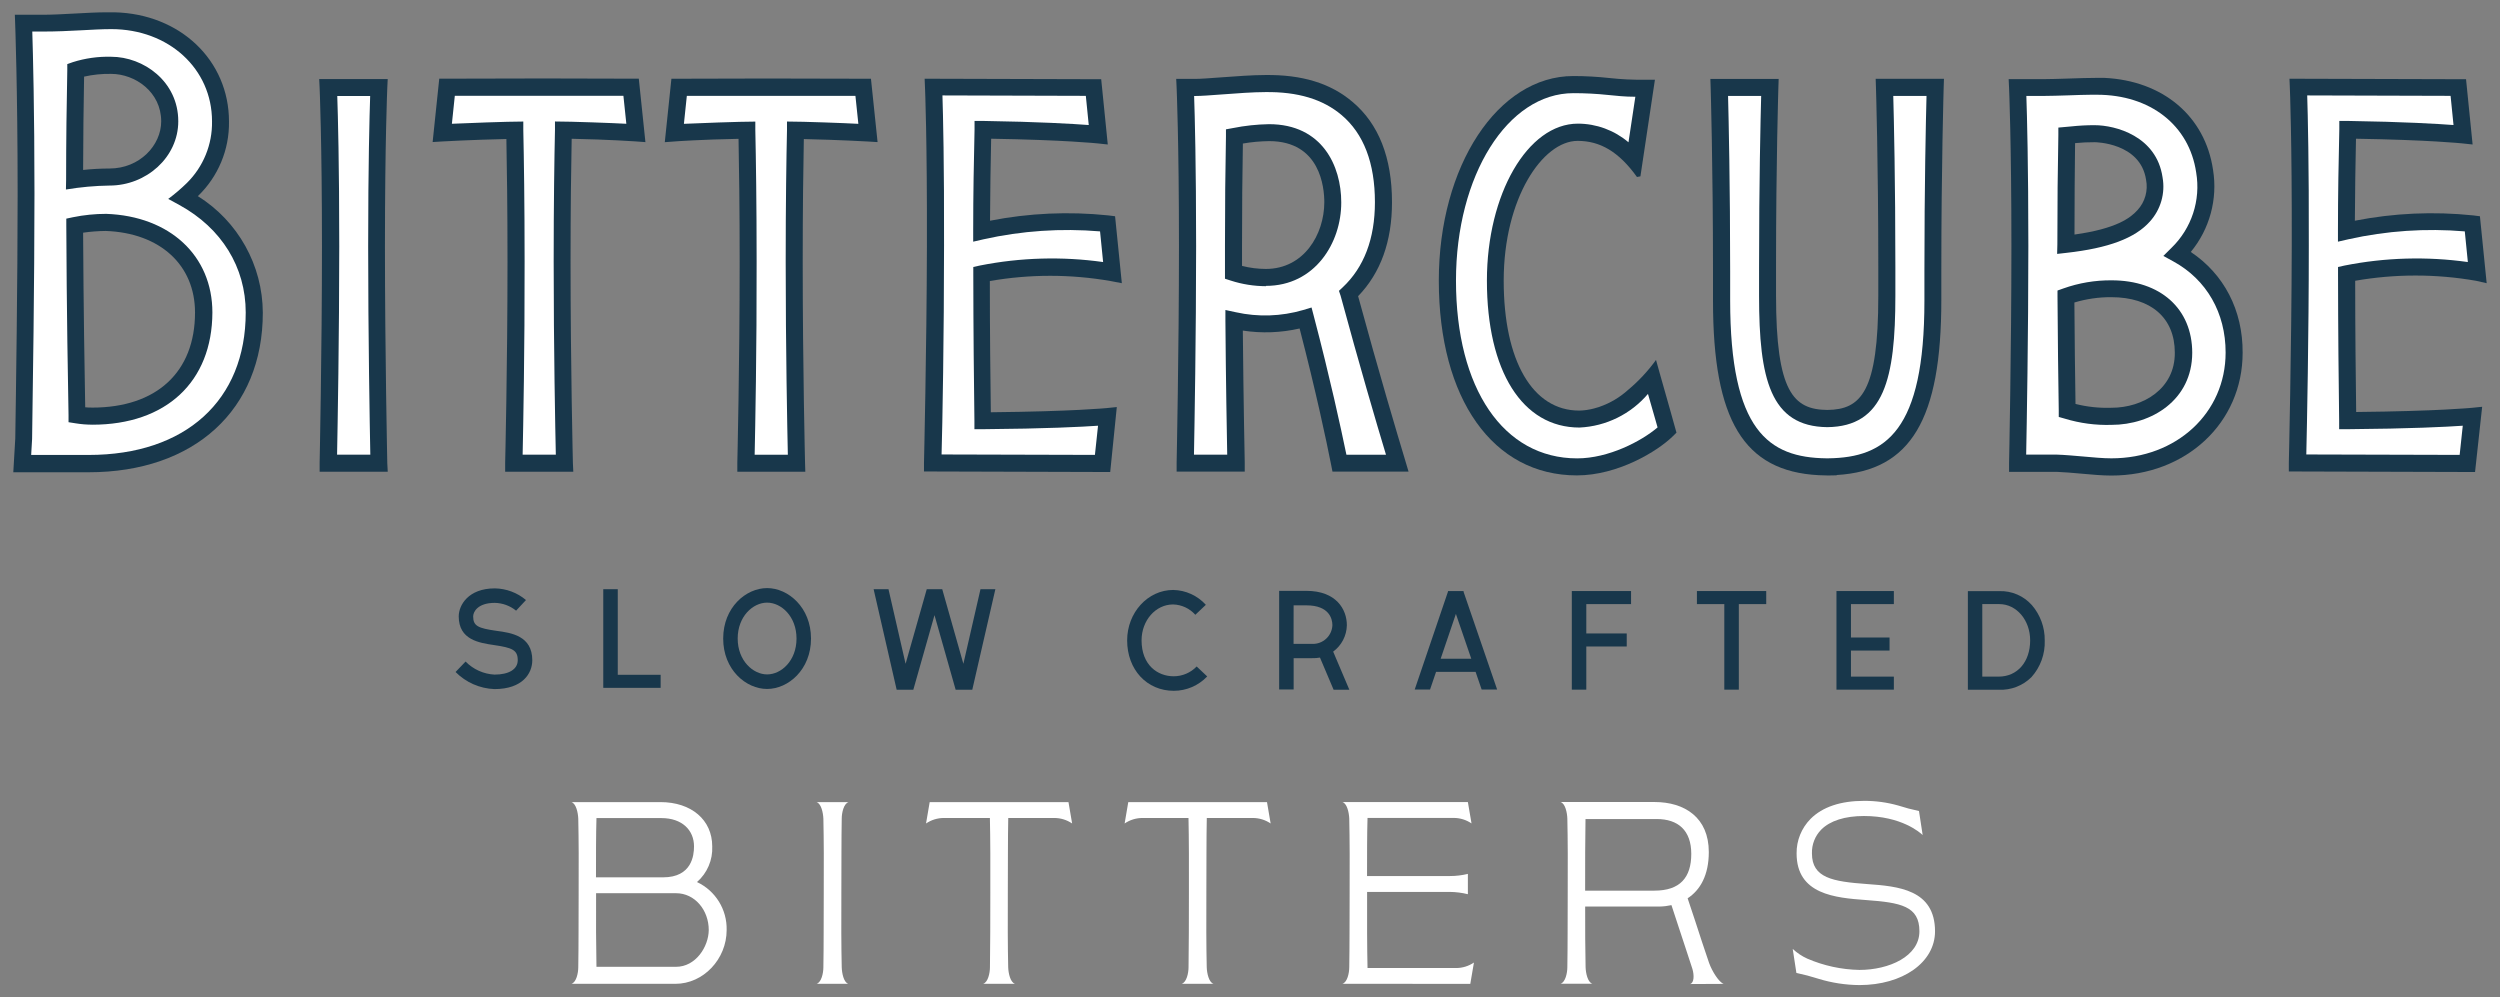
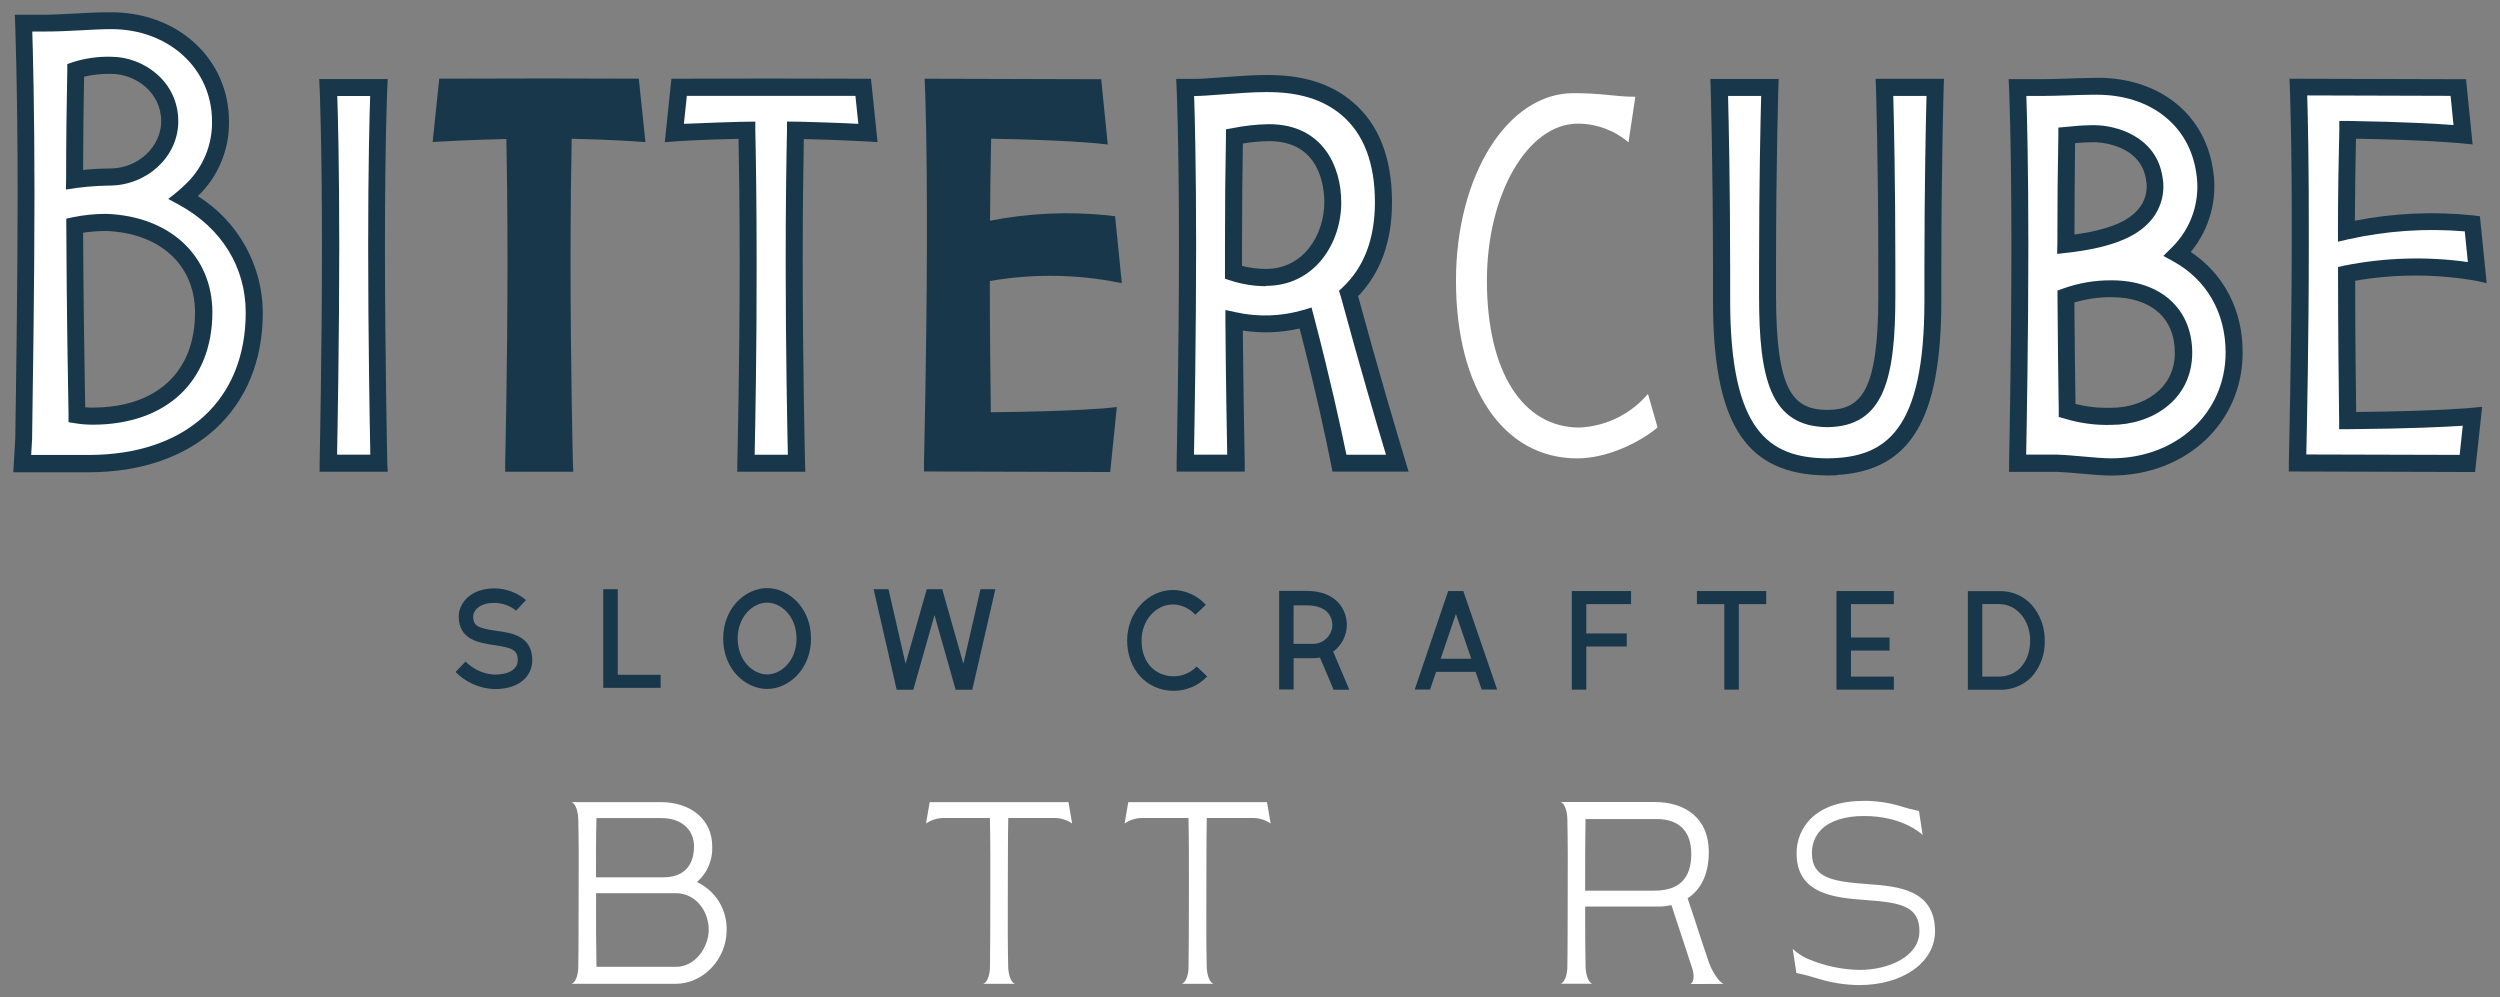
<svg xmlns="http://www.w3.org/2000/svg" version="1.1" id="Layer_1" x="0px" y="0px" viewBox="0 0 940 375" style="enable-background:new 0 0 940 375;" xml:space="preserve">
  <rect x="0" y="0" width="940" height="375" fill="#808080" stroke="none" />
  <style type="text/css">
	.st0{fill:#18374B;}
	.st1{fill:#FFFFFF;}
	.st2{clip-path:url(#SVGID_6_);fill:#0D2735;}
	.st3{clip-path:url(#SVGID_6_);}
	.st4{fill:#D3B162;}
</style>
  <g>
    <path class="st0" d="M550.36,222.23h-5.92v0.23l-12.51,36.8h5.77l2.26-6.64h14.86l2.28,6.64h5.82l-12.64-36.8L550.36,222.23z    M553.2,247.69h-11.51l5.73-16.86L553.2,247.69z" />
    <path class="st0" d="M441.31,254.28c-6.01,0-12.08-4.17-12.08-13.51c0-7.45,5.26-13.5,11.87-13.5c3.2,0.09,6.22,1.5,8.34,3.89   l3.96-3.75c-3.14-3.47-7.58-5.5-12.27-5.59c-9.55,0-17.32,8.5-17.32,18.96c0,10.99,7.38,18.96,17.53,18.96   c4.75,0,9.29-1.95,12.57-5.4l-3.96-3.75C447.69,252.95,444.57,254.28,441.31,254.28z" />
    <path class="st0" d="M288.43,221.12c-7.94,0-16.51,7.26-16.51,18.98s8.57,18.95,16.51,18.95s16.51-7.24,16.51-18.95   C304.94,228.4,296.37,221.12,288.43,221.12z M288.43,253.58c-5.26,0-11.06-5.15-11.06-13.48c0-8.32,5.73-13.51,11.06-13.51   s11.06,5.17,11.06,13.51S293.76,253.58,288.43,253.58z" />
    <polygon class="st0" points="232.28,221.54 226.83,221.54 226.83,258.63 248.4,258.63 248.4,253.72 232.28,253.72  " />
    <polygon class="st0" points="368.66,221.54 362.23,249.59 354.28,221.54 348.46,221.54 340.5,249.59 334.07,221.54 328.48,221.54    337.14,259.33 343.41,259.33 351.37,231.29 359.32,259.33 365.58,259.33 374.26,221.54  " />
    <path class="st0" d="M186.57,237.18c-6.71-0.98-8.66-1.75-8.66-5.4c0-1.75,1.75-5.1,8.11-5.1c2.93,0.05,5.75,1.08,8.03,2.93l3.72-4   c-3.29-2.77-7.43-4.32-11.72-4.38c-9.95,0-13.57,6.31-13.57,10.52c0,8.85,7.69,9.97,13.32,10.8c6.87,1,8.87,1.88,8.87,5.68   c0,3.4-3.28,5.42-8.76,5.42c-4.1-0.22-7.98-1.97-10.85-4.91l-3.77,3.93c3.88,3.92,9.11,6.22,14.62,6.43   c10.52,0,14.23-5.85,14.23-10.87C200.12,239.07,192.28,237.93,186.57,237.18z" />
    <polygon class="st0" points="690.51,259.31 712.09,259.31 712.09,254.41 695.96,254.41 695.96,244.61 710.47,244.61 710.47,239.7    695.96,239.7 695.96,227.14 712.09,227.14 712.09,222.23 690.51,222.23  " />
    <path class="st0" d="M496.31,247.25l5.12,12.08h5.92l-6.08-14.32c3.17-2.32,5.07-5.99,5.15-9.92c0-5.98-4-12.93-15.23-12.93h-8.9   l0,0h-1.33v37.09h5.45v-11.78h7.01C494.38,247.5,495.35,247.42,496.31,247.25z M486.4,227.61h4.8c8.76,0,9.78,5.26,9.78,7.48   c-0.17,4.03-3.56,7.16-7.59,7.01h-7.01L486.4,227.61z" />
    <polygon class="st0" points="638.04,227.14 648.34,227.14 648.34,259.31 653.8,259.31 653.8,227.14 664.1,227.14 664.1,222.23    638.04,222.23  " />
    <path class="st0" d="M751.77,222.26L751.77,222.26h-11.85v37.09h11.44h0.18c4.57,0.2,9.02-1.51,12.27-4.73   c3.4-3.78,5.2-8.74,5.01-13.83c0.06-4.87-1.66-9.59-4.84-13.28C760.88,224.04,756.41,222.12,751.77,222.26z M751.49,254.41h-6.15   v-27.27h6.38c6.52,0,11.62,6.06,11.62,13.64C763.33,248.85,758.57,254.41,751.49,254.41z" />
    <polygon class="st0" points="591,259.31 596.45,259.31 596.45,243.08 611.65,243.08 611.65,238.18 596.45,238.18 596.45,227.14    613.28,227.14 613.28,222.23 591,222.23  " />
    <path class="st0" d="M145.79,177.38h-25.61v-3.28c0-0.4,0.88-41.66,0.88-81.44s-0.88-59.43-0.88-59.59l-0.16-3.35h25.76l-0.16,3.35   c0,0.19-0.88,19.91-0.88,59.59s0.88,81.04,0.88,81.44L145.79,177.38z" />
    <path class="st0" d="M687.43,178.78l-3.63-0.11c-28.16-1.49-39.71-20.72-39.71-65.49v-11.04c0-39.77-0.88-68.88-0.88-69.16   l-0.11-3.31h25.68l-0.11,3.31c0,0.26-0.88,27.55-0.88,67.32v10.69c0,36.35,6.48,43.01,19.28,43.15   c12.69-0.14,19.17-6.8,19.17-42.85v-11.04c0-39.77-0.88-67.04-0.88-67.32l-0.11-3.31h25.68l-0.11,3.31   c0,0.28-0.88,29.39-0.88,69.16v10.74c0,44.85-11.44,64.13-39.35,65.78v0.11L687.43,178.78z" />
    <path class="st0" d="M528.4,173.24c-2.82-9.32-10.1-33.72-17.75-61.88c8.47-8.76,12.74-20.58,12.74-35.33   c0-16.74-4.99-29.44-14.86-37.73c-8.25-7.01-19.03-10.29-32.9-10.09c-4.61,0-11.02,0.47-16.67,0.89c-3.91,0.3-7.61,0.56-9.38,0.56   h-7.33l0.16,3.35c0,0.19,0.88,19.87,0.88,59.59s-0.88,81.04-0.88,81.44v3.28h25.61v-3.28c0-0.23-0.47-22.4-0.72-49.74   c7.1,1.09,14.35,0.82,21.35-0.79c6.13,23.63,10.04,42.06,11.85,51.23l0.51,2.58h28.6L528.4,173.24z M475.96,101.12   c-3.02-0.01-6.03-0.39-8.96-1.14v-7.33c0-14.02,0.11-27.03,0.32-38.68c3.26-0.57,6.56-0.87,9.87-0.91   c19.28,0,20.75,17.53,20.75,22.98C497.92,88.21,490.23,101.12,475.96,101.12L475.96,101.12z" />
    <path class="st0" d="M823.73,94.74c7.1-8.59,10.15-19.83,8.38-30.83c-2.96-20.26-18.89-33.61-40.92-34.63h-2.73   c-2.79,0-7.01,0.12-10.95,0.26c-3.51,0.11-6.66,0.21-8.57,0.21h-13.69l0.16,3.35c0,0.19,0.88,19.91,0.88,59.59   s-0.88,81.04-0.88,81.44v3.28h17.82c2.91,0.11,6.15,0.4,9.31,0.68c3.89,0.35,7.89,0.72,11.3,0.72l0,0   c28.16,0,49.39-19.86,49.39-46.18C843.32,116.63,836.21,103.05,823.73,94.74z M780.23,53.82c2.46-0.25,4.94-0.37,7.41-0.35   c0.18,0,17.16,0.16,19.28,14.11l0,0c0.81,4.1-0.38,8.34-3.21,11.41c-2.63,2.94-7.94,7.01-23.7,9.2   C780,75.85,780.11,64.3,780.23,53.82z M793.83,153.32c-4.53,0.15-9.05-0.33-13.44-1.44c-0.16-10.52-0.33-23.91-0.42-38.14   c4.49-1.35,9.16-2.03,13.85-2c14.97,0,23.91,7.8,23.91,20.86c0.11,13.6-11.94,20.72-23.82,20.72H793.83z" />
    <path class="st0" d="M930.62,177.48l-70.02-0.21V174c0-0.4,1-41.64,1.1-81.44s-0.7-59.43-0.72-59.59l-0.14-3.37l66.39,0.19   l2.47,24.54l-3.94-0.42c-0.12,0-12.27-1.3-39.91-1.75c-0.21,9.43-0.35,19.75-0.42,30.83c14.64-2.88,29.64-3.55,44.48-2l2.54,0.32   l2.54,25.17l-4.05-0.91c-15.02-2.62-30.37-2.62-45.39,0c0,18.7,0.21,36.58,0.37,49.34c31.09-0.32,43.31-1.56,43.43-1.56l3.94-0.4   L930.62,177.48z" />
    <path class="st0" d="M215.56,177.38h-25.62v-3.29c0-0.35,0.88-35.86,0.88-75.64c0-19.8-0.21-35.63-0.42-46.18   c-13.39,0.3-23.84,0.91-23.96,0.91l-3.77,0.23l2.49-23.82l39.15-0.09l35.88,0.09l2.49,23.85l-3.82-0.28   c-0.11,0-9.95-0.7-23.91-0.98c-0.21,10.52-0.42,26.39-0.42,46.25c0,39.78,0.88,75.36,0.88,75.64L215.56,177.38z" />
    <path class="st0" d="M302.8,177.38h-25.57v-3.29c0-0.35,0.88-35.86,0.88-75.64c0-19.75-0.21-35.63-0.42-46.25   c-14.02,0.26-23.8,0.96-23.91,0.98l-3.82,0.28l2.49-23.85l35.86-0.09l39.17,0.09l2.49,23.82l-3.77-0.23   c-0.11,0-10.52-0.61-23.96-0.91c-0.21,10.52-0.42,26.38-0.42,46.18c0,39.78,0.88,75.36,0.88,75.64L302.8,177.38z" />
    <path class="st0" d="M417.44,177.48l-70.02-0.21V174c0-0.4,1-41.64,1.1-81.44c0.11-39.8-0.7-59.43-0.72-59.59l-0.14-3.37   l66.39,0.19l2.47,24.54l-3.94-0.42c-0.12,0-12.27-1.3-39.91-1.75c-0.21,9.43-0.35,19.75-0.42,30.83c14.64-2.88,29.64-3.55,44.48-2   l2.54,0.32l2.54,25.17l-4.24-0.81c-15.02-2.62-30.37-2.62-45.39,0c0,18.75,0.21,36.59,0.37,49.34c31.09-0.32,43.31-1.56,43.43-1.56   l3.94-0.4L417.44,177.48z" />
-     <path class="st0" d="M628.1,154.61c-1.33-4.66-2.84-9.92-4.28-15.11l-1.16-4.17c-3.02,4.19-6.55,7.98-10.52,11.29   c-3.1,2.8-6.74,4.96-10.69,6.33l-0.3,0.11c-0.57,0.19-1.16,0.36-1.75,0.51l-1.24,0.3l-1.45,0.26l-0.86,0.11   c-0.69,0.08-1.39,0.13-2.09,0.14c-17.53,0-28.37-18.7-28.37-48.83c0-31,14.65-52.58,27.8-52.58c8.45,0,15.49,4.07,22.31,13.58   l1.3-0.25l5.45-36.33h-3.8c-4.44,0.07-8.87-0.14-13.28-0.63c-4.52-0.49-9.06-0.75-13.6-0.75c-28.36,0-50.58,33.79-50.58,76.92   c0,44.5,20.38,73.24,51.91,73.24c15.39,0,30.32-9.04,36.1-14.74l1.35-1.33L628.1,154.61z" />
    <path class="st0" d="M74.39,73.75c7.63-7.32,11.87-17.47,11.71-28.04c0-23.05-18.42-40.52-43.06-41.08h-3.22   c-3.08,0-7.29,0.21-11.74,0.46c-4.45,0.25-8.76,0.46-12.01,0.46H5.58L5.7,8.87c0,0.25,0.93,24.24,0.93,64.08   c0,32.63-0.63,75.36-0.89,91.96L5,177.57h28.34c39.78,0,65.48-23.54,65.48-59.97C98.75,99.75,89.52,83.2,74.39,73.75z M31.62,28.81   c3.33-0.75,6.75-1.1,10.17-1.03c9.04,0,18.82,6.82,18.82,17.84c0,9.04-8.13,17.74-19.42,17.74c-3.32,0.01-6.64,0.19-9.94,0.54   C31.29,51.65,31.41,39.87,31.62,28.81z M34.67,153.25c-0.88,0-1.75,0-2.63-0.11c-0.21-11.13-0.65-38.29-0.79-65.65   c2.82-0.41,5.67-0.62,8.52-0.65c20.38,0.74,33.56,12.78,33.56,30.67c0,22.38-14.44,35.75-38.64,35.75L34.67,153.25z" />
    <path class="st1" d="M701.99,332.4c-12.92-0.93-20.7-2.3-20.7-11.51c-0.1-3.34,1.16-6.59,3.51-8.97c3.33-3.33,8.89-5.1,16.05-5.1   c14.02,0,21.03,6.17,22.07,7.15l-1.38-9.03c-2.64-0.55-5.25-1.24-7.82-2.07c-4.18-1.18-8.52-1.77-12.86-1.75   c-8.76,0-15.6,2.28-20.08,6.77c-3.42,3.46-5.32,8.14-5.26,13c0,15.44,14.51,16.68,26.13,17.53c13.06,0.95,20.05,2.28,20.05,11.74   s-11.44,14.53-22.56,14.53c-6.74-0.13-13.4-1.57-19.59-4.24c-2.02-0.91-3.87-2.15-5.49-3.66l1.38,9.03   c2.79,0.59,5.55,1.32,8.27,2.19c5,1.54,10.19,2.34,15.42,2.38c16.25,0,28.44-8.5,28.44-20.23   C727.54,334.45,713.73,333.24,701.99,332.4z" />
-     <path class="st1" d="M316.49,363.68c-0.18-7.66-0.19-17.93-0.14-27.92c0.05-9.99,0-20.26,0.14-27.92c0-2.26,0.75-5.68,2.56-6.24   h-12.02c1.75,0.56,2.47,3.98,2.56,6.24c0.18,7.66,0.19,17.93,0.14,27.92c-0.05,9.99,0,20.26-0.14,27.92c0,2.26-0.75,5.68-2.56,6.24   h11.94C317.23,369.36,316.56,365.94,316.49,363.68z" />
    <path class="st1" d="M648.12,369.94c-1.75-0.56-4.38-4.7-5.52-7.92c-1.75-5.03-3.51-10.52-5.26-15.88   c-0.93-2.79-1.88-5.61-2.79-8.38c4.78-3.12,7.96-8.76,7.96-17.39c0-12.95-9.04-18.81-20.4-18.81h-35.33   c1.75,0.56,2.47,3.98,2.54,6.24c0.18,7.66,0.19,17.93,0.14,27.92c-0.05,9.99,0,20.26-0.14,27.92c0,2.26-0.75,5.68-2.54,6.24h11.94   c-1.75-0.56-2.47-3.98-2.54-6.24c-0.14-6.36-0.18-14.55-0.16-22.78h28.04c1.48-0.03,2.95-0.21,4.4-0.53   c0.88,2.63,1.75,5.26,2.61,7.94c1.75,5.42,3.65,10.92,5.26,16c0.72,2.4,0.68,5.26-0.84,5.73L648.12,369.94z M596.01,334.88   c0-9.66,0-19.51,0.14-26.92h26.78c7.97,0,12.99,4.19,12.99,13.11c0,8.92-4.26,13.81-13.85,13.81L596.01,334.88z" />
    <path class="st1" d="M253.94,369.92c10.52,0,19.28-9.27,19.28-20.24c0.18-7.69-4.19-14.76-11.15-18.03   c3.85-3.36,5.96-8.3,5.73-13.41c0-9.95-7.83-16.65-19.49-16.65h-33.44c1.75,0.56,2.47,3.98,2.56,6.24   c0.18,7.66,0.19,17.93,0.14,27.92c-0.05,9.99,0,20.26-0.14,27.92c0,2.26-0.75,5.68-2.56,6.24L253.94,369.92z M248.68,307.6   c7.83,0,12.27,4.57,12.27,10.64c0,3.37-0.81,11.64-11.64,11.64h-25.22c0-8.15,0-16.09,0.18-22.29L248.68,307.6z M254.2,363.52   h-29.93c-0.16-7.62-0.19-17.79-0.14-27.67h30.09c7.01,0,12.27,6.31,12.27,13.85C266.42,356.04,261.55,363.52,254.2,363.52z" />
-     <path class="st1" d="M552.83,369.94l1.37-8.03c-1.98,1.35-4.32,2.07-6.71,2.07h-33.3c-0.18-7.69-0.19-18.1-0.16-28.23   c0-0.12,0-0.26,0-0.39h31.18c2.26,0.03,4.51,0.32,6.71,0.86v-7.64c-2.2,0.54-4.45,0.81-6.71,0.81h-31.2c0-7.99,0-15.77,0.18-21.85   h32.39c2.39,0,4.73,0.72,6.71,2.07l-1.37-8.03h-47.16c1.75,0.56,2.47,3.98,2.56,6.24c0.18,7.66,0.19,17.93,0.14,27.92   c-0.05,9.99,0,20.26-0.14,27.92c0,2.26-0.75,5.68-2.56,6.24L552.83,369.94z" />
    <path class="st1" d="M471.05,307.56c2.39,0,4.73,0.72,6.71,2.07l-1.37-8.03h-52.16l-1.37,8.03c1.98-1.35,4.32-2.07,6.71-2.07h17.3   c0.18,7.69,0.19,18.09,0.16,28.18s0,20.26-0.14,27.92c0,2.26-0.75,5.68-2.56,6.24h11.94c-1.75-0.56-2.47-3.98-2.54-6.24   c-0.18-7.66-0.19-17.93-0.14-27.92c0.05-9.99,0-20.49,0.16-28.18H471.05z" />
    <path class="st1" d="M396.41,307.56c2.39,0,4.73,0.72,6.71,2.07l-1.37-8.03h-52.19l-1.37,8.03c1.98-1.35,4.32-2.07,6.71-2.07h17.3   c0.18,7.69,0.19,18.09,0.16,28.18s0,20.26-0.14,27.92c0,2.26-0.75,5.68-2.54,6.24h11.94c-1.75-0.56-2.47-3.98-2.54-6.24   c-0.18-7.66-0.19-17.93-0.14-27.92c0.05-9.99,0-20.49,0.16-28.18H396.41z" />
    <path class="st1" d="M126.74,170.96h12.5c-0.21-10.52-0.81-44.94-0.81-78.31c0-30.58,0.51-49.37,0.75-56.56h-12.37   c0.25,7.2,0.75,25.99,0.75,56.56C127.56,126.01,126.95,160.4,126.74,170.96z" />
    <path class="st1" d="M649.75,36.08c0.23,8.76,0.79,33.91,0.79,66.04v10.76c0,49.07,14.46,59.19,36.17,59.45h0.7   c21.71-0.26,36.17-10.41,36.17-59.17v-11.04c0-32.13,0.56-57.31,0.79-66.04h-12.5c0.23,8.45,0.79,32.34,0.79,64.22v10.87   c0,31.2-4.19,49.21-25.59,49.44c-21.47-0.23-25.66-18.24-25.66-49.27V100.3c0-31.88,0.56-55.77,0.79-64.22H649.75z" />
    <path class="st1" d="M867.17,170.88l57.66,0.16l1.17-10.97c-6.05,0.42-19.47,1.12-43.29,1.31h-3.19v-3.19   c-0.18-13.42-0.4-33.91-0.42-55.22v-2.58l2.52-0.56c15.25-3.02,30.89-3.46,46.29-1.3L926.76,87c-14.64-1.24-29.39-0.24-43.73,2.96   l-3.96,0.91V86.8c0-13.9,0.25-26.73,0.51-38.14v-3.19h3.19c21.24,0.33,33.9,1.1,39.75,1.54l-1.1-10.97l-53.91-0.16   c0.23,7.2,0.68,25.99,0.6,56.57C868.12,125.92,867.42,160.31,867.17,170.88z" />
-     <path class="st1" d="M354.03,170.88l57.66,0.16l1.17-10.97c-6.05,0.42-19.47,1.12-43.29,1.31h-3.19v-3.19   c-0.18-13.41-0.4-33.88-0.42-55.22v-2.58l2.52-0.56c15.25-3.02,30.89-3.46,46.29-1.3L413.62,87c-14.65-1.24-29.4-0.24-43.74,2.96   l-3.96,0.91V86.8c0-13.9,0.25-26.73,0.51-38.14v-3.19h3.19c21.24,0.33,33.9,1.1,39.75,1.54l-1.1-10.97l-53.91-0.16   c0.23,7.2,0.68,25.99,0.6,56.57C354.96,125.92,354.35,160.31,354.03,170.88z" />
    <path class="st1" d="M591.6,35.03c-24.76,0-44.15,30.97-44.15,70.49c0,40.59,17.86,66.83,45.57,66.83   c11.78,0,24.12-6.43,30.23-11.64l-1.24-4.35l-2.37-8.25c-6.46,7.6-15.78,12.19-25.75,12.65c-21.47,0-34.81-21.17-34.81-55.24   c0-32.55,15.35-59.03,34.21-59.03c6.97,0.01,13.71,2.5,19.02,7.01l2.58-17.12c-4.01,0-7.17-0.37-10.24-0.67   C600.32,35.25,595.96,35.03,591.6,35.03z" />
    <path class="st1" d="M67.46,77.09l-4.21-2.3c2.47-1.83,4.81-3.83,7.01-5.98c6.19-6.11,9.61-14.49,9.46-23.19   c0-19.77-16.28-34.67-37.87-34.67c-7.01,0-15.44,0.91-25.73,0.91h-3.98c0.25,7.92,0.82,29.55,0.82,60.99   c0,32.67-0.63,75.36-0.89,92.2l-0.35,6.01h21.61c36.42,0,59.06-20.52,59.06-53.56C92.4,100.47,83.31,85.77,67.46,77.09z    M24.86,67.54c0-14.49,0.18-28.37,0.44-41.2V24.1l2.1-0.74c4.65-1.47,9.51-2.15,14.39-2.02c12.15,0,25.24,9.27,25.24,24.26   c0,13.51-11.99,24.17-25.85,24.17c-5.49,0.08-10.97,0.58-16.39,1.49L24.86,67.54z M34.72,159.68c-2.11,0-4.21-0.17-6.29-0.51   l-2.66-0.42v-2.7c-0.18-8.89-0.72-40.31-0.84-71.23v-2.61l2.54-0.54c4.11-0.84,8.29-1.26,12.48-1.26   c23.94,0.86,39.91,15.77,39.91,37.09c-0.09,26.03-17.37,42.19-45.16,42.19H34.72z" />
-     <path class="st1" d="M196.51,170.96h12.48c-0.21-9.73-0.81-39.66-0.81-72.51c0-22.03,0.26-39.12,0.49-49.58v-3.19   c6.36,0,22.17,0.6,26.83,0.86l-1.1-10.52h-30.09h-33.3l-1.1,10.52c4.77-0.23,21.03-0.84,26.85-0.84v3.21   c0.23,10.52,0.49,27.55,0.49,49.53C197.31,131.29,196.72,161.24,196.51,170.96z" />
    <path class="st1" d="M283.75,170.98h12.48c-0.21-9.73-0.81-39.66-0.81-72.51c0-22.03,0.26-39.12,0.49-49.58v-3.19   c6.36,0,22.17,0.6,26.83,0.86l-1.1-10.52h-30.09h-33.3l-1.1,10.52c4.77-0.23,21.03-0.84,26.85-0.84v3.21   c0.23,10.52,0.49,27.55,0.49,49.53C284.56,131.32,283.96,161.27,283.75,170.98z" />
    <path class="st1" d="M503.44,109.36l1.4-1.31c8.04-7.55,12.13-18.31,12.13-32.02c0-14.76-4.24-25.8-12.58-32.81   c-7.01-5.91-16.42-8.76-28.73-8.59l0,0c-4.42,0-10.69,0.46-16.23,0.88c-4.21,0.32-7.83,0.58-9.83,0.58h-0.61   c0.25,7.2,0.75,25.99,0.75,56.56c0,33.3-0.61,67.74-0.81,78.31h12.5c-0.14-7.61-0.51-27.53-0.68-50.4v-4l3.91,0.84   c8.36,1.87,17.07,1.58,25.29-0.82l3.19-0.96l0.84,3.22c6.1,23.2,10.13,41.82,12.27,52.14h14.88c-3.51-11.6-10.15-34.25-17.05-59.73   L503.44,109.36z M475.96,107.61c-4.46-0.02-8.9-0.72-13.14-2.09l-2.23-0.72V92.71c0-15.14,0.12-29.09,0.37-41.45v-2.63l2.58-0.47   c4.48-0.9,9.03-1.39,13.6-1.47c20.07,0,27.17,15.77,27.17,29.39c0.05,15.23-9.9,31.41-28.34,31.41V107.61z" />
    <path class="st1" d="M817.19,98.3l-3.77-2.07l3.05-3.03c7.58-7.34,11.06-17.95,9.29-28.36c-2.61-17.74-17.25-29.22-37.3-29.22   h-2.19c-2.52,0-5.63,0.14-8.59,0.23c-3.51,0.11-6.82,0.21-8.76,0.21h-7.01c0.25,7.2,0.75,25.99,0.75,56.56   c0,33.3-0.61,67.74-0.82,78.31h11.5c3.19,0.11,6.55,0.42,9.8,0.7c3.91,0.35,7.61,0.7,10.73,0.7c24.54,0,42.96-17.09,42.96-39.77   C836.85,117.63,829.69,105.14,817.19,98.3z M773.57,91.87c0-14.95,0.12-28.74,0.37-41.03v-2.87l4.87-0.44   c2.91-0.31,5.84-0.47,8.76-0.46c7.85,0,23.29,4.1,25.55,19.61l0,0c1.08,5.99-0.69,12.13-4.78,16.63   c-5.59,6.26-15.56,9.99-31.35,11.76l-3.51,0.4L773.57,91.87z M793.92,159.75c-5.93,0.19-11.85-0.6-17.53-2.33l-2.3-0.65v-2.38   c-0.18-11.43-0.37-26.69-0.47-42.92v-2.23l2.16-0.77c5.82-2.08,11.97-3.12,18.16-3.07c18.42,0,30.34,10.71,30.34,27.27   c-0.04,17.75-15.28,27.08-30.37,27.08H793.92z" />
  </g>
</svg>